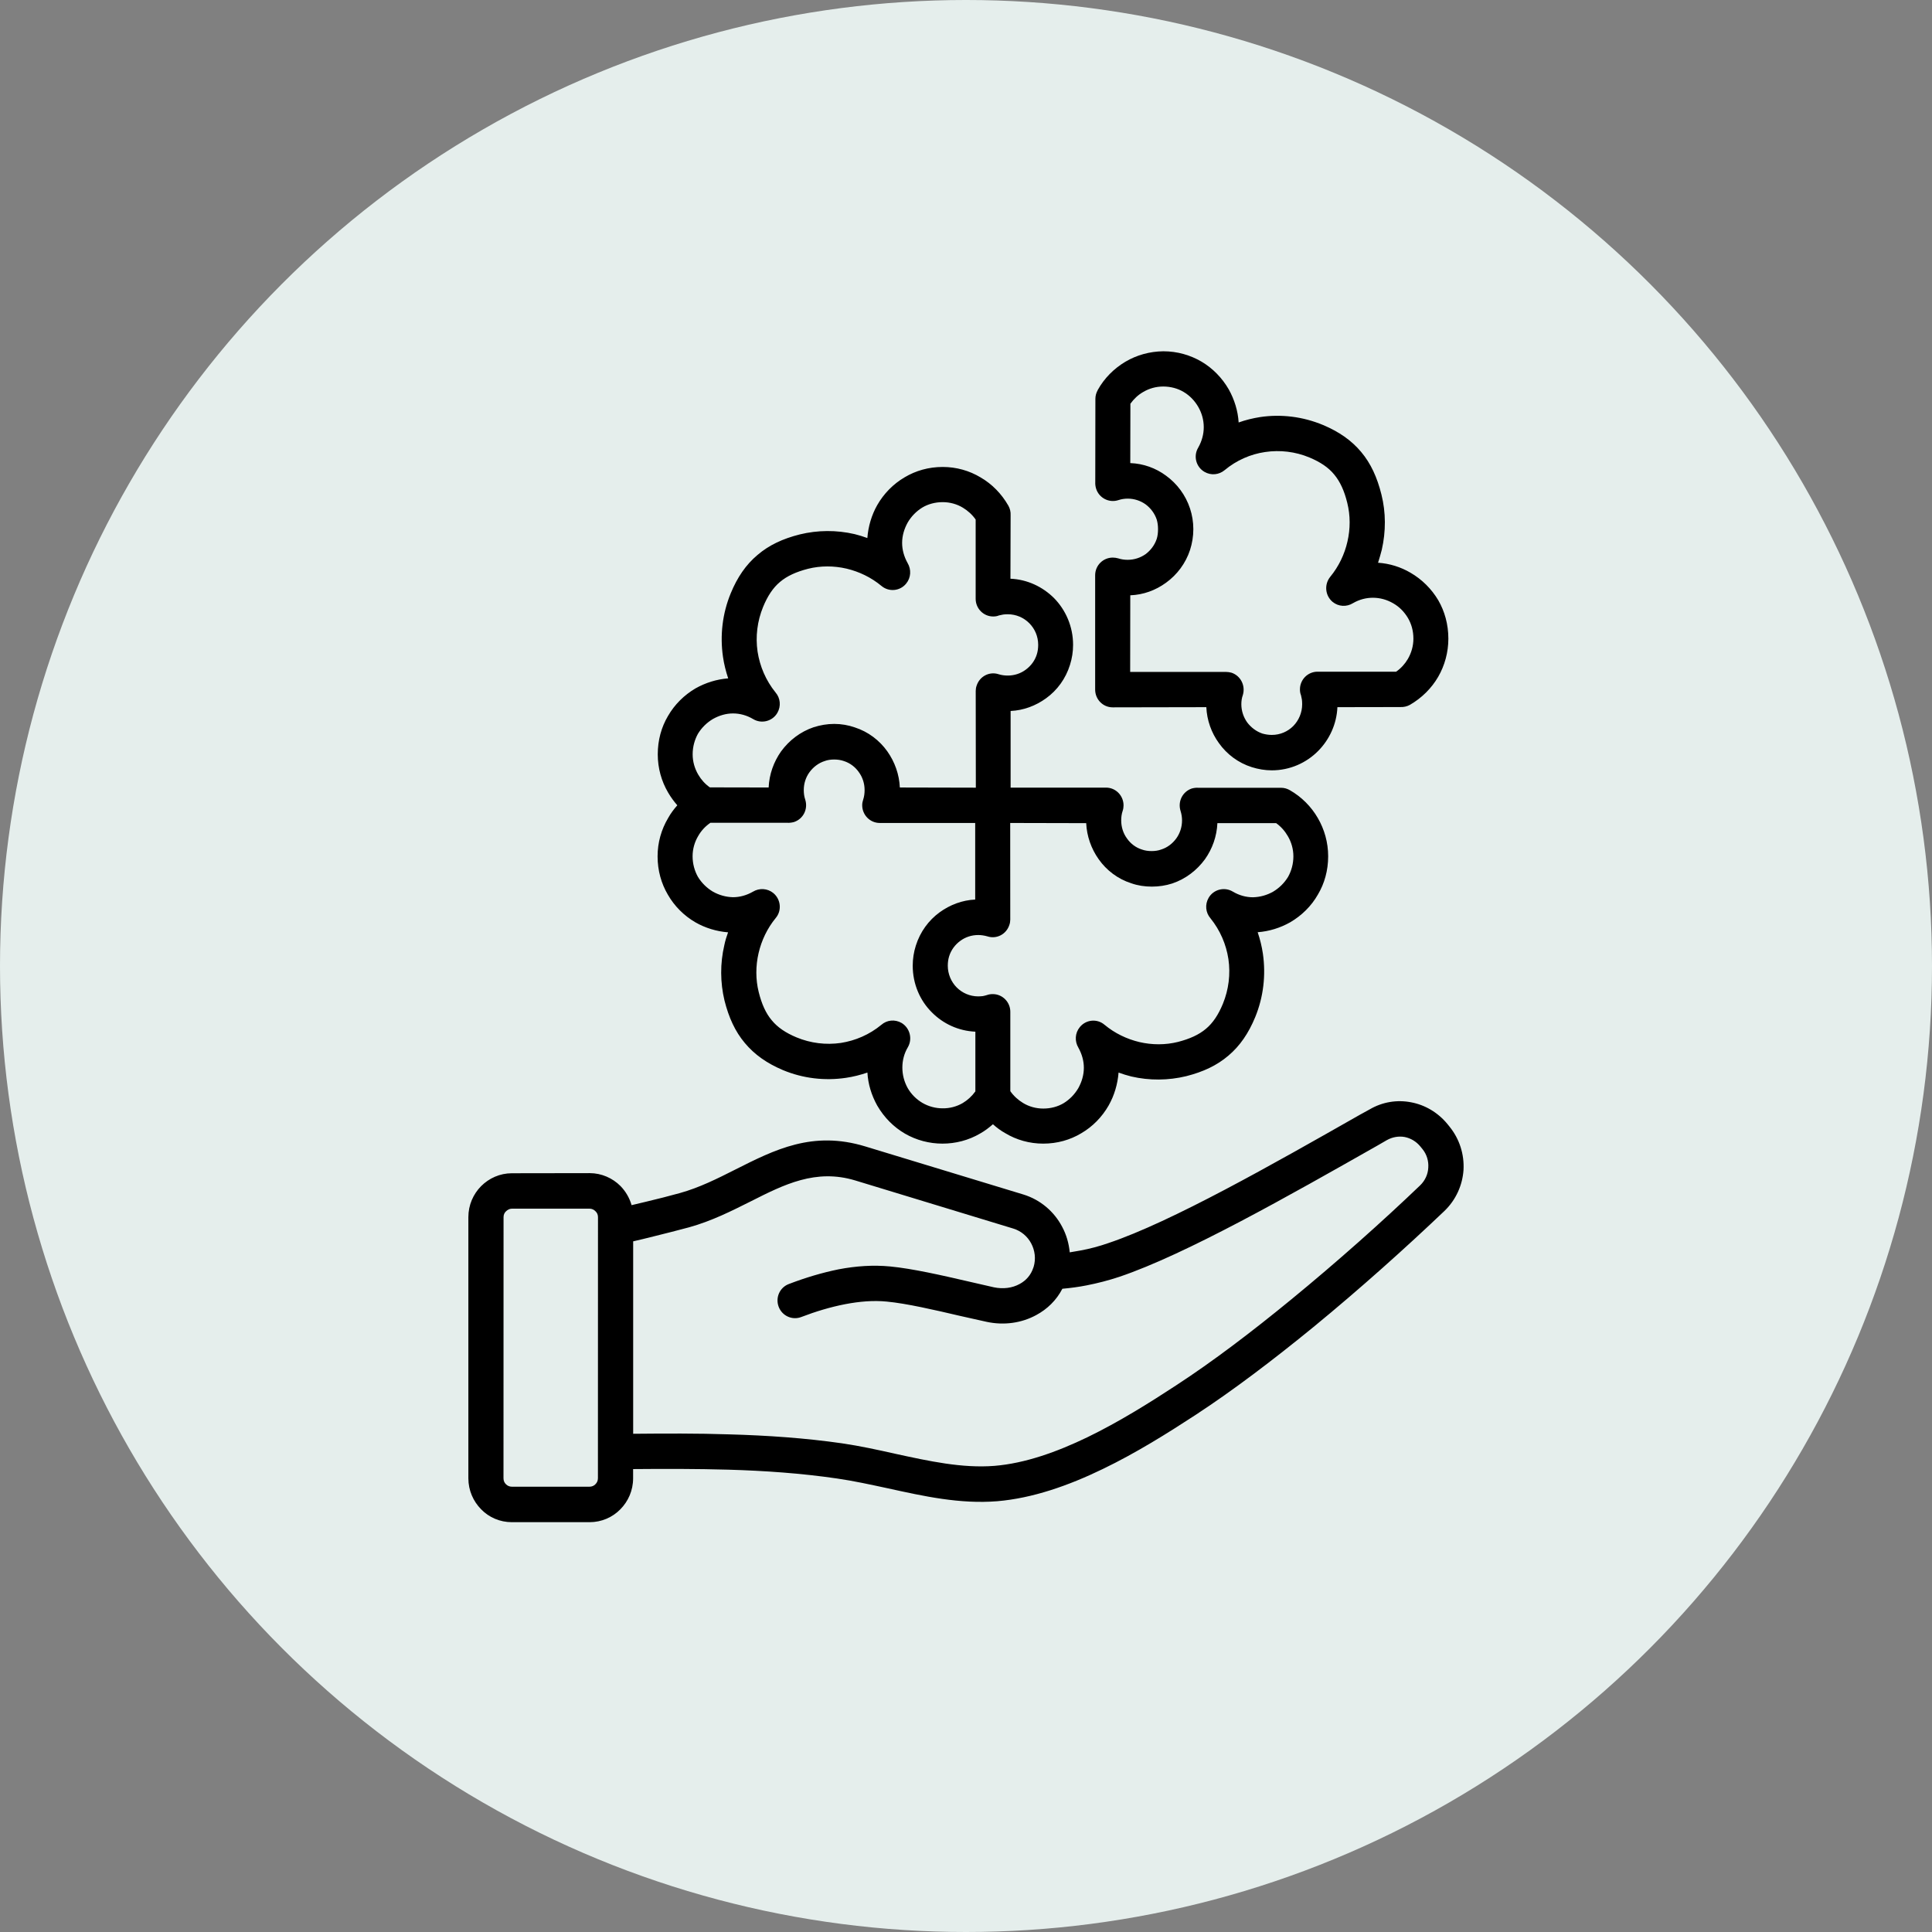
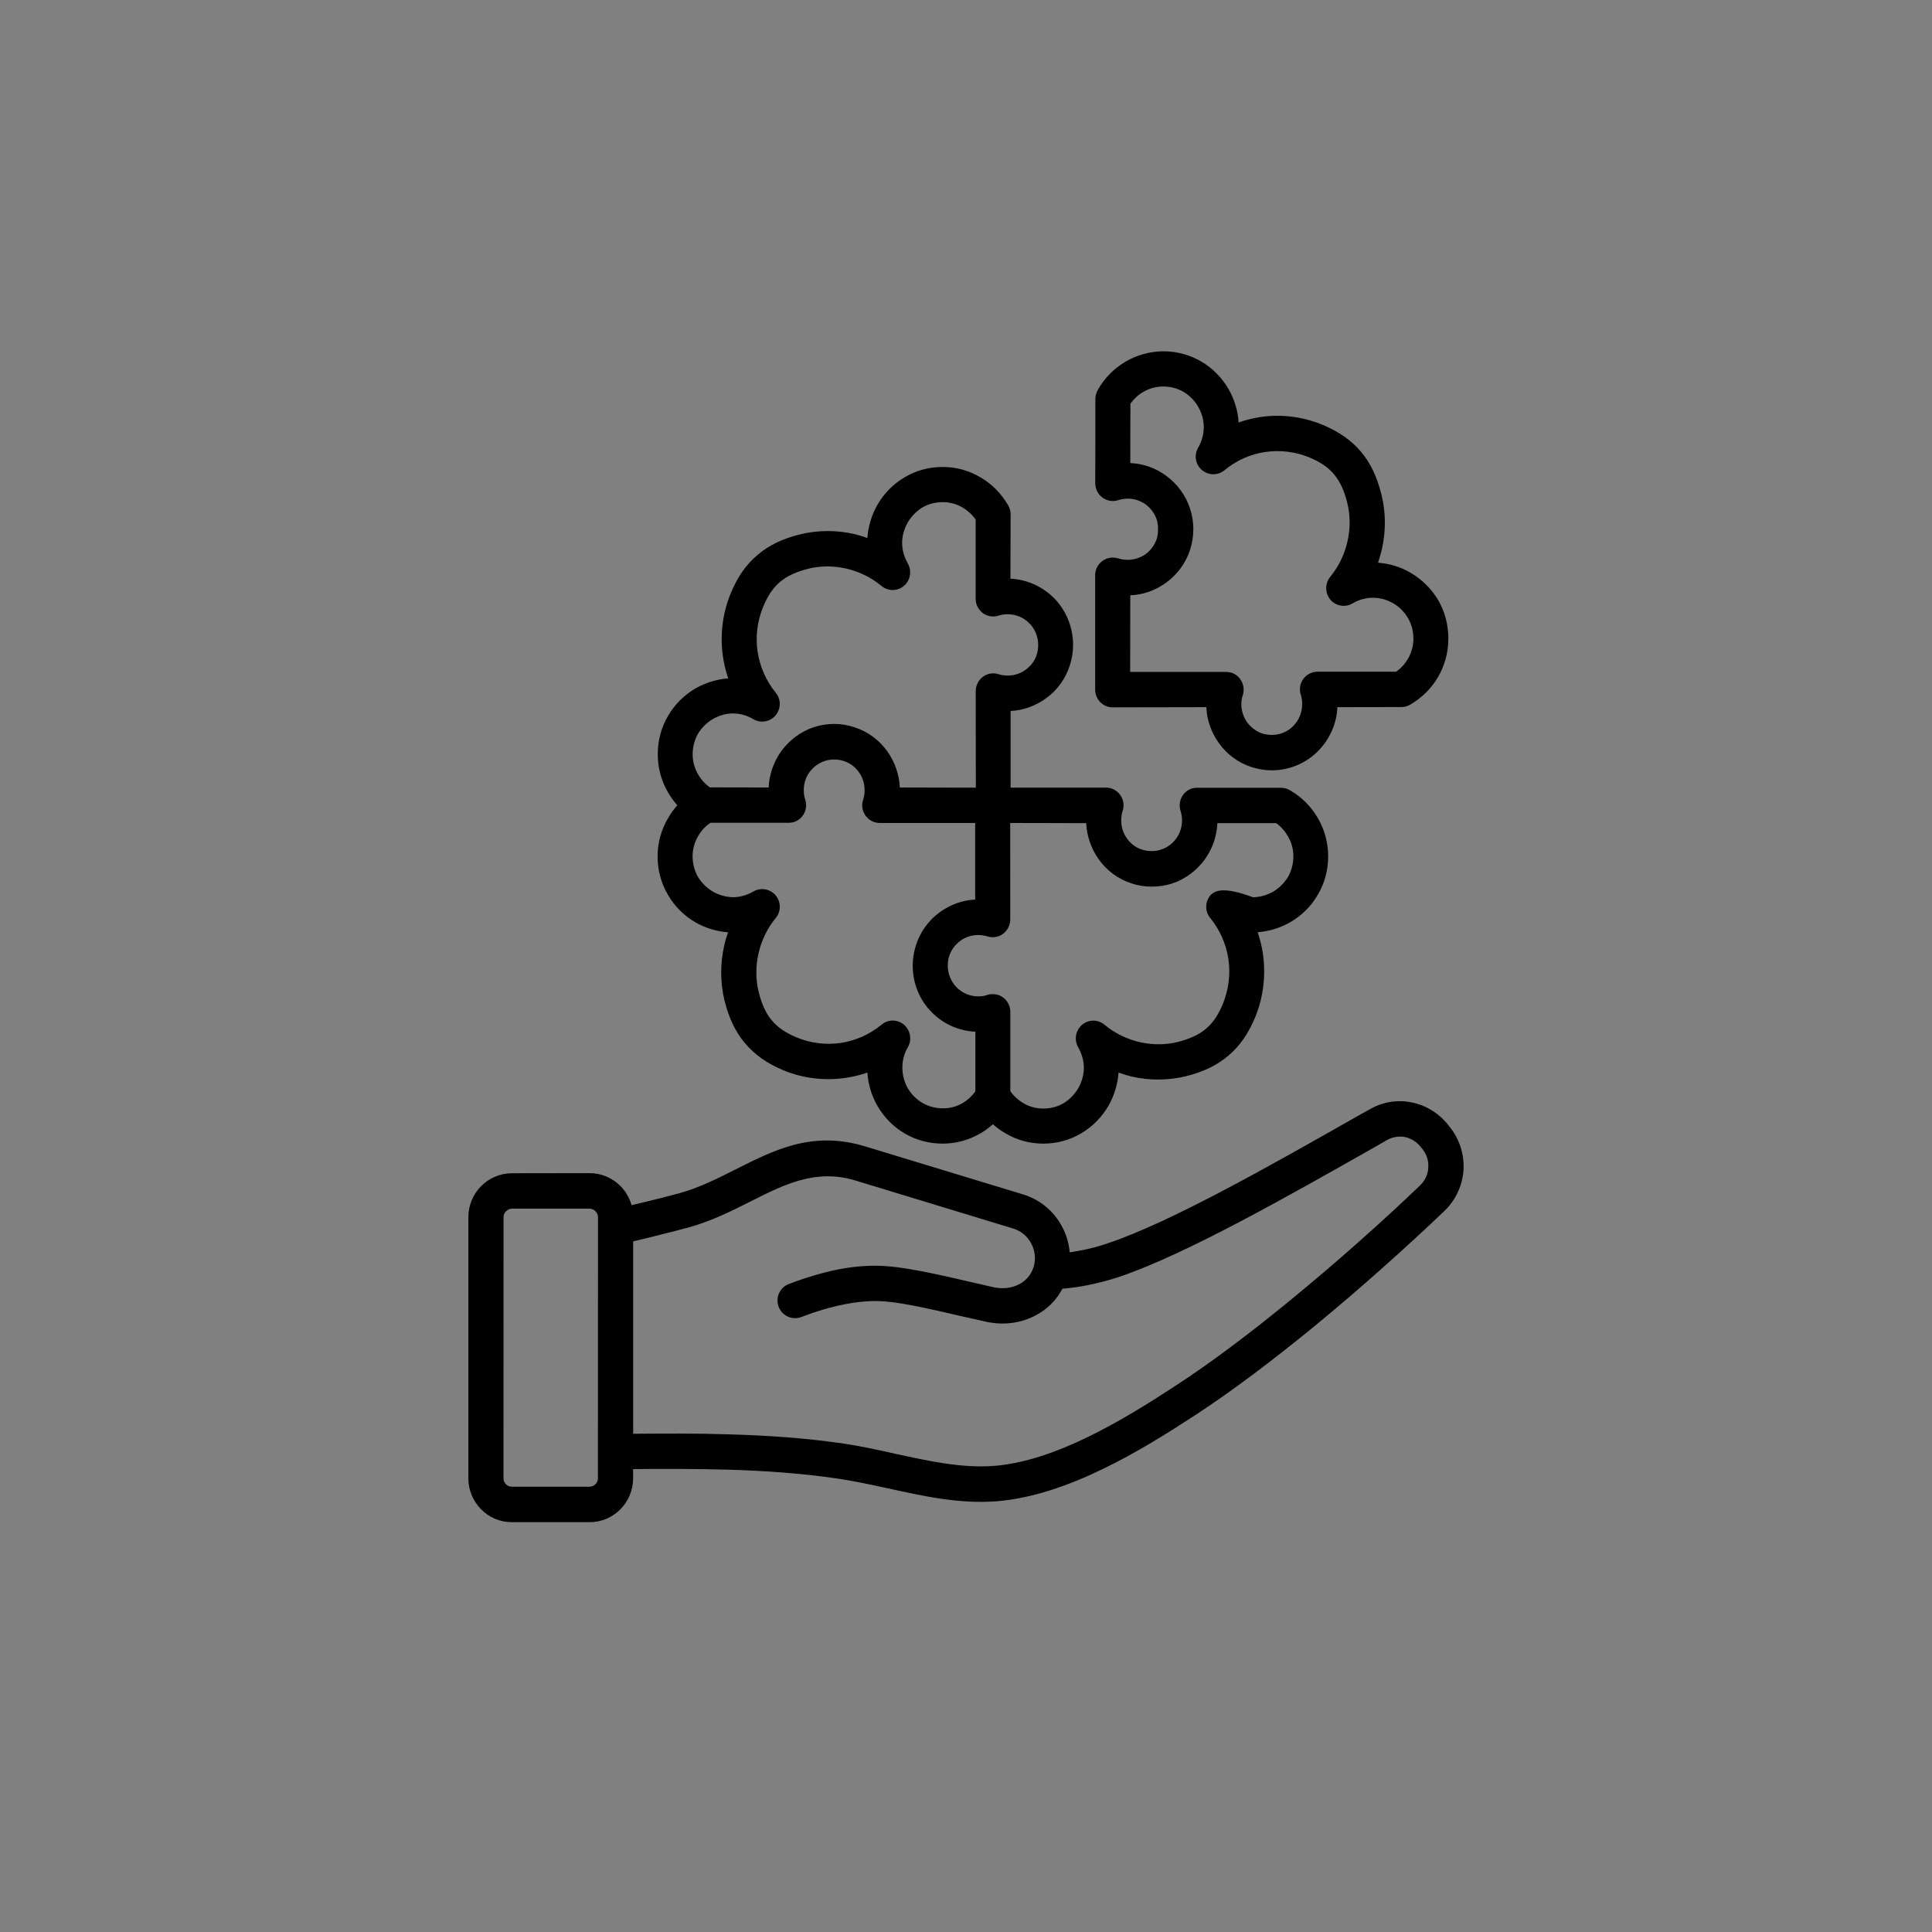
<svg xmlns="http://www.w3.org/2000/svg" width="33" height="33" viewBox="0 0 33 33" fill="none">
  <rect x="0" y="0" width="33" height="33" fill="#808080" stroke="none" />
-   <circle cx="16.5" cy="16.5" r="16.5" fill="#E5EEEC" />
-   <path fill-rule="evenodd" clip-rule="evenodd" d="M19.306 10.168C19.529 10.16 19.739 10.083 19.917 9.953C20.104 9.818 20.252 9.623 20.327 9.393C20.363 9.28 20.383 9.163 20.383 9.038C20.383 8.915 20.363 8.797 20.327 8.687C20.251 8.455 20.104 8.261 19.917 8.125C19.742 7.995 19.529 7.918 19.306 7.91L19.308 6.896C19.367 6.814 19.44 6.745 19.524 6.697C19.628 6.635 19.744 6.602 19.869 6.602C19.997 6.602 20.117 6.635 20.216 6.694C20.321 6.756 20.406 6.844 20.467 6.95C20.528 7.055 20.561 7.174 20.561 7.297C20.561 7.413 20.531 7.532 20.465 7.648C20.381 7.791 20.429 7.975 20.572 8.059C20.686 8.126 20.822 8.11 20.917 8.031C21.122 7.86 21.363 7.757 21.608 7.721C21.864 7.683 22.125 7.714 22.366 7.814C22.554 7.893 22.691 7.985 22.789 8.105C22.891 8.228 22.962 8.384 23.012 8.588C23.066 8.805 23.066 9.032 23.015 9.252C22.966 9.467 22.868 9.674 22.721 9.853C22.616 9.983 22.634 10.173 22.761 10.28C22.863 10.364 23.002 10.369 23.109 10.303C23.221 10.238 23.337 10.21 23.451 10.21C23.574 10.21 23.692 10.244 23.797 10.305C23.901 10.364 23.986 10.45 24.05 10.558C24.108 10.658 24.142 10.775 24.142 10.909C24.142 11.032 24.108 11.151 24.047 11.256C23.997 11.341 23.93 11.415 23.847 11.473H22.504C22.339 11.473 22.204 11.608 22.204 11.775C22.204 11.811 22.209 11.844 22.222 11.875C22.227 11.898 22.232 11.924 22.237 11.947C22.24 11.967 22.242 11.996 22.242 12.029C22.242 12.172 22.184 12.305 22.091 12.4C21.997 12.495 21.868 12.553 21.723 12.553C21.664 12.553 21.611 12.543 21.563 12.53C21.457 12.494 21.368 12.425 21.302 12.338C21.241 12.251 21.203 12.144 21.203 12.029C21.203 11.973 21.211 11.919 21.229 11.871C21.277 11.71 21.19 11.541 21.034 11.49C21.003 11.482 20.973 11.477 20.942 11.477H19.304L19.306 10.168ZM19.005 12.082L20.605 12.079C20.615 12.302 20.691 12.516 20.82 12.693C20.954 12.882 21.15 13.031 21.383 13.104C21.492 13.138 21.606 13.158 21.723 13.158C22.032 13.158 22.314 13.031 22.516 12.826C22.706 12.634 22.831 12.371 22.844 12.079L23.921 12.077C23.977 12.079 24.033 12.067 24.083 12.039C24.286 11.921 24.451 11.757 24.565 11.561C24.677 11.367 24.739 11.142 24.739 10.909C24.739 10.664 24.676 10.442 24.567 10.253C24.45 10.056 24.286 9.895 24.093 9.783C23.926 9.685 23.736 9.625 23.538 9.612C23.561 9.538 23.584 9.464 23.602 9.39C23.673 9.078 23.673 8.753 23.596 8.447C23.523 8.153 23.414 7.915 23.249 7.719C23.084 7.522 22.871 7.374 22.598 7.259C22.255 7.116 21.883 7.07 21.523 7.124C21.398 7.144 21.277 7.173 21.157 7.216C21.145 7.017 21.084 6.823 20.988 6.651C20.876 6.457 20.716 6.291 20.521 6.176C20.332 6.066 20.111 6 19.87 6C19.637 6.003 19.417 6.064 19.222 6.179C19.029 6.294 18.864 6.457 18.75 6.662V6.664C18.725 6.708 18.71 6.759 18.71 6.812L18.708 8.233C18.706 8.272 18.711 8.31 18.723 8.349C18.774 8.507 18.944 8.594 19.101 8.543C19.155 8.525 19.208 8.517 19.263 8.517C19.375 8.517 19.481 8.553 19.568 8.615C19.654 8.679 19.722 8.768 19.758 8.875C19.773 8.926 19.78 8.98 19.78 9.038C19.78 9.1 19.773 9.156 19.758 9.204C19.722 9.312 19.653 9.401 19.568 9.465C19.481 9.526 19.375 9.562 19.263 9.562C19.207 9.562 19.154 9.555 19.099 9.537C19.071 9.529 19.038 9.524 19.007 9.524C18.843 9.524 18.706 9.656 18.706 9.826V11.778C18.706 11.946 18.839 12.082 19.005 12.082ZM11.921 12.534C11.985 12.429 12.073 12.343 12.177 12.281C12.282 12.222 12.398 12.186 12.52 12.186C12.637 12.186 12.755 12.217 12.867 12.284C13.009 12.368 13.195 12.32 13.278 12.176C13.344 12.061 13.329 11.923 13.247 11.828C13.08 11.621 12.979 11.381 12.94 11.131C12.902 10.873 12.935 10.609 13.034 10.367C13.111 10.18 13.204 10.039 13.323 9.94C13.443 9.838 13.6 9.767 13.803 9.715C14.015 9.662 14.243 9.662 14.461 9.713C14.674 9.764 14.879 9.861 15.057 10.009C15.184 10.115 15.374 10.097 15.478 9.968C15.562 9.866 15.567 9.726 15.503 9.618C15.44 9.505 15.409 9.388 15.409 9.273C15.409 9.15 15.445 9.033 15.503 8.927C15.564 8.822 15.65 8.733 15.754 8.669C15.853 8.61 15.972 8.577 16.102 8.577C16.226 8.577 16.345 8.61 16.447 8.672C16.531 8.723 16.606 8.79 16.665 8.874V10.228C16.665 10.394 16.799 10.53 16.964 10.53C17 10.53 17.033 10.525 17.063 10.512C17.086 10.507 17.109 10.502 17.134 10.497C17.155 10.494 17.183 10.492 17.213 10.492C17.357 10.492 17.487 10.55 17.581 10.645C17.675 10.739 17.733 10.869 17.733 11.015C17.733 11.074 17.725 11.128 17.71 11.176C17.677 11.284 17.608 11.375 17.52 11.439C17.434 11.503 17.328 11.539 17.213 11.539C17.16 11.539 17.106 11.532 17.056 11.516C16.9 11.465 16.732 11.552 16.681 11.713C16.671 11.741 16.666 11.772 16.666 11.803L16.668 13.454L15.37 13.451C15.36 13.229 15.284 13.015 15.157 12.835C15.023 12.646 14.83 12.498 14.599 12.424C14.49 12.386 14.371 12.365 14.249 12.365C14.127 12.365 14.011 12.386 13.899 12.421C13.671 12.498 13.479 12.646 13.341 12.835C13.215 13.014 13.139 13.226 13.129 13.451L12.125 13.449C12.041 13.39 11.976 13.316 11.927 13.232C11.866 13.129 11.831 13.009 11.831 12.884C11.831 12.754 11.866 12.634 11.921 12.534ZM18.766 14.676C18.899 14.865 19.093 15.014 19.323 15.087C19.433 15.126 19.552 15.144 19.674 15.144C19.796 15.144 19.912 15.126 20.024 15.09C20.252 15.013 20.444 14.865 20.582 14.676C20.708 14.498 20.784 14.286 20.794 14.06H21.798C21.882 14.121 21.947 14.195 21.996 14.28C22.057 14.382 22.092 14.502 22.092 14.627C22.092 14.757 22.057 14.878 22.001 14.978C21.937 15.083 21.849 15.169 21.745 15.231C21.64 15.29 21.524 15.323 21.402 15.326C21.285 15.326 21.167 15.295 21.055 15.228C20.913 15.144 20.727 15.192 20.644 15.336C20.578 15.451 20.593 15.589 20.675 15.684C20.842 15.891 20.944 16.131 20.982 16.381C21.02 16.639 20.987 16.903 20.888 17.145C20.811 17.332 20.718 17.473 20.599 17.572C20.479 17.674 20.322 17.745 20.12 17.797C19.907 17.85 19.679 17.85 19.461 17.799C19.248 17.748 19.043 17.651 18.865 17.503C18.738 17.395 18.548 17.415 18.444 17.544C18.36 17.646 18.355 17.786 18.419 17.894C18.482 18.007 18.513 18.124 18.513 18.239C18.513 18.362 18.477 18.48 18.419 18.585C18.358 18.69 18.272 18.779 18.168 18.843C18.069 18.902 17.95 18.935 17.82 18.935C17.696 18.935 17.577 18.902 17.475 18.84C17.391 18.789 17.316 18.722 17.257 18.638V17.282C17.257 17.116 17.123 16.98 16.958 16.98C16.922 16.98 16.889 16.985 16.859 16.996C16.836 17.003 16.813 17.009 16.788 17.014C16.767 17.016 16.739 17.019 16.709 17.019C16.565 17.019 16.435 16.96 16.341 16.866C16.247 16.771 16.189 16.638 16.189 16.495C16.189 16.436 16.197 16.382 16.212 16.334C16.245 16.227 16.314 16.135 16.402 16.071C16.488 16.007 16.594 15.971 16.709 15.971C16.76 15.971 16.813 15.979 16.866 15.994C17.023 16.045 17.19 15.958 17.241 15.797C17.251 15.769 17.256 15.739 17.256 15.708L17.255 14.057L18.553 14.06C18.563 14.282 18.639 14.497 18.766 14.676ZM16.444 18.841C16.526 18.792 16.599 18.726 16.66 18.642V17.622C16.371 17.609 16.11 17.487 15.917 17.292C15.714 17.091 15.59 16.807 15.59 16.495C15.59 16.377 15.608 16.262 15.643 16.152C15.717 15.917 15.861 15.72 16.051 15.582C16.226 15.455 16.436 15.375 16.657 15.365V14.057H15.027C14.862 14.057 14.727 13.922 14.727 13.753C14.727 13.722 14.733 13.689 14.743 13.661C14.761 13.607 14.768 13.55 14.768 13.495C14.768 13.382 14.733 13.275 14.669 13.188C14.608 13.101 14.52 13.033 14.413 12.999C14.362 12.981 14.306 12.973 14.248 12.973C14.19 12.973 14.134 12.981 14.087 12.999C13.98 13.033 13.892 13.102 13.828 13.188C13.764 13.275 13.729 13.382 13.729 13.495C13.729 13.551 13.736 13.605 13.754 13.658C13.805 13.819 13.721 13.988 13.562 14.041C13.524 14.051 13.486 14.056 13.45 14.054H12.134C12.048 14.113 11.977 14.189 11.926 14.279C11.865 14.381 11.83 14.501 11.83 14.626C11.83 14.756 11.865 14.877 11.921 14.977C11.985 15.082 12.073 15.168 12.177 15.23C12.282 15.289 12.398 15.322 12.52 15.325C12.634 15.325 12.751 15.294 12.862 15.23C12.969 15.166 13.108 15.171 13.21 15.255C13.337 15.361 13.357 15.552 13.251 15.679C13.104 15.858 13.007 16.065 12.957 16.28C12.906 16.5 12.906 16.73 12.959 16.944C13.01 17.149 13.081 17.308 13.182 17.427C13.281 17.548 13.42 17.642 13.605 17.719C13.846 17.819 14.107 17.851 14.363 17.814C14.611 17.775 14.85 17.673 15.055 17.504C15.149 17.422 15.285 17.407 15.4 17.473C15.541 17.558 15.59 17.744 15.507 17.887C15.443 17.995 15.413 18.114 15.413 18.235C15.413 18.355 15.443 18.475 15.504 18.585C15.568 18.696 15.656 18.779 15.755 18.838C15.862 18.9 15.981 18.931 16.1 18.931C16.219 18.933 16.34 18.902 16.444 18.841ZM11.232 14.627C11.232 14.87 11.296 15.092 11.407 15.281C11.521 15.48 11.685 15.642 11.878 15.754C12.047 15.851 12.238 15.909 12.436 15.925C12.41 15.996 12.387 16.07 12.372 16.144C12.299 16.456 12.301 16.781 12.375 17.09C12.448 17.381 12.557 17.619 12.722 17.815C12.889 18.015 13.101 18.163 13.373 18.278C13.716 18.421 14.088 18.464 14.451 18.41C14.573 18.392 14.697 18.361 14.816 18.32C14.827 18.515 14.885 18.706 14.983 18.883C15.106 19.095 15.27 19.254 15.457 19.363C15.652 19.476 15.875 19.534 16.098 19.534C16.319 19.534 16.544 19.478 16.742 19.361C16.821 19.317 16.891 19.263 16.96 19.203C17.026 19.262 17.094 19.313 17.17 19.355C17.362 19.471 17.585 19.534 17.819 19.534C18.059 19.534 18.28 19.47 18.467 19.358C18.665 19.243 18.825 19.077 18.936 18.883C19.033 18.712 19.09 18.52 19.106 18.32C19.177 18.346 19.25 18.369 19.323 18.387C19.633 18.459 19.955 18.456 20.261 18.382C20.553 18.308 20.786 18.198 20.981 18.032C21.178 17.866 21.326 17.65 21.44 17.373C21.581 17.03 21.624 16.655 21.571 16.289C21.553 16.166 21.523 16.044 21.482 15.923C21.68 15.908 21.869 15.849 22.04 15.752C22.232 15.639 22.398 15.479 22.511 15.279C22.623 15.091 22.686 14.868 22.686 14.626C22.686 14.39 22.622 14.166 22.509 13.972C22.397 13.778 22.232 13.611 22.03 13.496C21.986 13.471 21.936 13.456 21.883 13.456H20.469C20.433 13.453 20.395 13.458 20.357 13.468C20.198 13.522 20.114 13.691 20.165 13.852C20.182 13.906 20.19 13.96 20.19 14.013C20.19 14.128 20.154 14.235 20.091 14.322C20.027 14.409 19.939 14.478 19.832 14.511C19.784 14.529 19.728 14.537 19.67 14.537C19.612 14.537 19.556 14.529 19.506 14.511C19.399 14.478 19.311 14.409 19.25 14.322C19.186 14.235 19.151 14.128 19.151 14.013C19.151 13.959 19.158 13.902 19.176 13.85C19.186 13.821 19.191 13.788 19.191 13.757C19.191 13.589 19.057 13.453 18.892 13.453H17.262V12.144C17.482 12.134 17.692 12.055 17.868 11.927C18.058 11.79 18.203 11.592 18.276 11.357C18.311 11.247 18.329 11.132 18.329 11.014C18.329 10.703 18.204 10.419 18.002 10.214C17.809 10.023 17.548 9.897 17.259 9.885L17.262 8.801C17.265 8.744 17.252 8.688 17.224 8.638C17.107 8.433 16.943 8.267 16.75 8.155C16.558 8.039 16.335 7.976 16.102 7.976C15.861 7.976 15.641 8.04 15.453 8.152C15.256 8.267 15.095 8.433 14.984 8.627C14.888 8.796 14.83 8.991 14.815 9.19C14.744 9.164 14.671 9.141 14.597 9.123C14.287 9.051 13.965 9.054 13.662 9.128C13.368 9.202 13.134 9.312 12.939 9.479C12.742 9.644 12.594 9.86 12.481 10.135C12.339 10.48 12.296 10.855 12.349 11.219C12.367 11.344 12.398 11.467 12.438 11.587C12.241 11.602 12.051 11.662 11.88 11.758C11.688 11.871 11.523 12.032 11.409 12.231C11.297 12.42 11.235 12.642 11.235 12.885C11.235 13.12 11.298 13.344 11.412 13.538C11.457 13.615 11.511 13.689 11.569 13.755C11.51 13.822 11.454 13.896 11.412 13.973C11.296 14.168 11.232 14.392 11.232 14.627ZM24.396 19.945C24.391 20.056 24.342 20.165 24.257 20.247C23.616 20.861 22.84 21.553 22.054 22.197C21.385 22.746 20.708 23.26 20.092 23.661C19.636 23.96 19.114 24.287 18.576 24.548C18.052 24.801 17.509 24.995 16.987 25.038C16.434 25.082 15.864 24.956 15.294 24.832C14.995 24.765 14.695 24.699 14.382 24.653C13.755 24.563 13.109 24.518 12.453 24.5C11.91 24.482 11.36 24.485 10.815 24.49V21.203C10.917 21.18 11.033 21.152 11.175 21.116C11.37 21.067 11.565 21.019 11.771 20.963C12.159 20.855 12.496 20.684 12.826 20.519C13.394 20.232 13.934 19.959 14.608 20.163L17.305 20.984C17.441 21.025 17.551 21.119 17.614 21.239C17.678 21.36 17.696 21.503 17.655 21.64C17.655 21.643 17.655 21.643 17.652 21.645C17.652 21.648 17.652 21.65 17.65 21.653C17.609 21.779 17.525 21.873 17.417 21.931C17.291 22.001 17.135 22.021 16.976 21.988C16.849 21.96 16.695 21.924 16.527 21.885C16.087 21.783 15.582 21.668 15.204 21.632C14.912 21.604 14.618 21.625 14.324 21.681C14.043 21.738 13.756 21.824 13.477 21.931C13.32 21.988 13.241 22.162 13.3 22.32C13.358 22.475 13.53 22.555 13.685 22.496C13.933 22.401 14.184 22.325 14.438 22.276C14.678 22.23 14.919 22.209 15.147 22.232C15.479 22.263 15.966 22.375 16.392 22.475C16.554 22.511 16.709 22.547 16.853 22.578C17.15 22.642 17.452 22.598 17.7 22.462C17.887 22.362 18.045 22.209 18.146 22.013C18.288 22 18.425 21.982 18.556 21.956C18.751 21.918 18.939 21.869 19.122 21.808C20.255 21.425 22.014 20.426 23.528 19.567L23.687 19.475C23.786 19.419 23.895 19.403 23.994 19.421C24.096 19.442 24.189 19.496 24.26 19.582L24.296 19.626C24.371 19.718 24.404 19.832 24.396 19.945L24.396 19.945ZM10.213 25.25C10.213 25.291 10.197 25.327 10.169 25.353C10.144 25.379 10.108 25.394 10.07 25.394H8.743C8.704 25.394 8.669 25.379 8.643 25.353C8.615 25.327 8.6 25.291 8.6 25.25L8.601 20.789C8.601 20.75 8.616 20.714 8.644 20.689C8.67 20.663 8.705 20.645 8.743 20.645H10.072C10.11 20.645 10.146 20.663 10.171 20.689C10.199 20.714 10.214 20.75 10.214 20.789L10.213 25.25ZM24.756 19.24L24.723 19.199C24.559 19 24.338 18.872 24.102 18.828C23.866 18.782 23.615 18.82 23.395 18.949L23.233 19.038C21.74 19.887 20.006 20.873 18.931 21.233C18.777 21.287 18.614 21.331 18.447 21.361C18.388 21.371 18.33 21.381 18.272 21.391C18.257 21.236 18.214 21.087 18.141 20.952C18.007 20.697 17.773 20.492 17.477 20.402L14.78 19.582C13.88 19.308 13.236 19.636 12.557 19.978C12.255 20.131 11.943 20.287 11.614 20.378C11.427 20.43 11.234 20.479 11.036 20.526C10.972 20.542 10.887 20.562 10.788 20.585C10.752 20.46 10.686 20.348 10.598 20.258C10.464 20.123 10.275 20.038 10.073 20.038L8.743 20.04C8.538 20.04 8.353 20.125 8.218 20.26C8.084 20.395 8 20.582 8 20.789V25.251C8 25.458 8.084 25.644 8.218 25.78C8.352 25.918 8.538 26 8.743 26H10.071C10.274 26 10.461 25.918 10.596 25.78C10.73 25.645 10.814 25.458 10.814 25.251V25.093C11.354 25.088 11.897 25.088 12.437 25.103C13.063 25.121 13.689 25.165 14.298 25.254C14.582 25.295 14.873 25.359 15.167 25.422C15.781 25.557 16.394 25.693 17.033 25.642C17.637 25.591 18.25 25.376 18.836 25.092C19.409 24.816 19.949 24.476 20.421 24.168C21.055 23.754 21.749 23.227 22.433 22.668C23.234 22.011 24.02 21.305 24.671 20.685C24.871 20.493 24.981 20.24 24.998 19.982C25.012 19.721 24.933 19.457 24.756 19.24Z" fill="black" />
+   <path fill-rule="evenodd" clip-rule="evenodd" d="M19.306 10.168C19.529 10.16 19.739 10.083 19.917 9.953C20.104 9.818 20.252 9.623 20.327 9.393C20.363 9.28 20.383 9.163 20.383 9.038C20.383 8.915 20.363 8.797 20.327 8.687C20.251 8.455 20.104 8.261 19.917 8.125C19.742 7.995 19.529 7.918 19.306 7.91L19.308 6.896C19.367 6.814 19.44 6.745 19.524 6.697C19.628 6.635 19.744 6.602 19.869 6.602C19.997 6.602 20.117 6.635 20.216 6.694C20.321 6.756 20.406 6.844 20.467 6.95C20.528 7.055 20.561 7.174 20.561 7.297C20.561 7.413 20.531 7.532 20.465 7.648C20.381 7.791 20.429 7.975 20.572 8.059C20.686 8.126 20.822 8.11 20.917 8.031C21.122 7.86 21.363 7.757 21.608 7.721C21.864 7.683 22.125 7.714 22.366 7.814C22.554 7.893 22.691 7.985 22.789 8.105C22.891 8.228 22.962 8.384 23.012 8.588C23.066 8.805 23.066 9.032 23.015 9.252C22.966 9.467 22.868 9.674 22.721 9.853C22.616 9.983 22.634 10.173 22.761 10.28C22.863 10.364 23.002 10.369 23.109 10.303C23.221 10.238 23.337 10.21 23.451 10.21C23.574 10.21 23.692 10.244 23.797 10.305C23.901 10.364 23.986 10.45 24.05 10.558C24.108 10.658 24.142 10.775 24.142 10.909C24.142 11.032 24.108 11.151 24.047 11.256C23.997 11.341 23.93 11.415 23.847 11.473H22.504C22.339 11.473 22.204 11.608 22.204 11.775C22.204 11.811 22.209 11.844 22.222 11.875C22.227 11.898 22.232 11.924 22.237 11.947C22.24 11.967 22.242 11.996 22.242 12.029C22.242 12.172 22.184 12.305 22.091 12.4C21.997 12.495 21.868 12.553 21.723 12.553C21.664 12.553 21.611 12.543 21.563 12.53C21.457 12.494 21.368 12.425 21.302 12.338C21.241 12.251 21.203 12.144 21.203 12.029C21.203 11.973 21.211 11.919 21.229 11.871C21.277 11.71 21.19 11.541 21.034 11.49C21.003 11.482 20.973 11.477 20.942 11.477H19.304L19.306 10.168ZM19.005 12.082L20.605 12.079C20.615 12.302 20.691 12.516 20.82 12.693C20.954 12.882 21.15 13.031 21.383 13.104C21.492 13.138 21.606 13.158 21.723 13.158C22.032 13.158 22.314 13.031 22.516 12.826C22.706 12.634 22.831 12.371 22.844 12.079L23.921 12.077C23.977 12.079 24.033 12.067 24.083 12.039C24.286 11.921 24.451 11.757 24.565 11.561C24.677 11.367 24.739 11.142 24.739 10.909C24.739 10.664 24.676 10.442 24.567 10.253C24.45 10.056 24.286 9.895 24.093 9.783C23.926 9.685 23.736 9.625 23.538 9.612C23.561 9.538 23.584 9.464 23.602 9.39C23.673 9.078 23.673 8.753 23.596 8.447C23.523 8.153 23.414 7.915 23.249 7.719C23.084 7.522 22.871 7.374 22.598 7.259C22.255 7.116 21.883 7.07 21.523 7.124C21.398 7.144 21.277 7.173 21.157 7.216C21.145 7.017 21.084 6.823 20.988 6.651C20.876 6.457 20.716 6.291 20.521 6.176C20.332 6.066 20.111 6 19.87 6C19.637 6.003 19.417 6.064 19.222 6.179C19.029 6.294 18.864 6.457 18.75 6.662V6.664C18.725 6.708 18.71 6.759 18.71 6.812L18.708 8.233C18.706 8.272 18.711 8.31 18.723 8.349C18.774 8.507 18.944 8.594 19.101 8.543C19.155 8.525 19.208 8.517 19.263 8.517C19.375 8.517 19.481 8.553 19.568 8.615C19.654 8.679 19.722 8.768 19.758 8.875C19.773 8.926 19.78 8.98 19.78 9.038C19.78 9.1 19.773 9.156 19.758 9.204C19.722 9.312 19.653 9.401 19.568 9.465C19.481 9.526 19.375 9.562 19.263 9.562C19.207 9.562 19.154 9.555 19.099 9.537C19.071 9.529 19.038 9.524 19.007 9.524C18.843 9.524 18.706 9.656 18.706 9.826V11.778C18.706 11.946 18.839 12.082 19.005 12.082ZM11.921 12.534C11.985 12.429 12.073 12.343 12.177 12.281C12.282 12.222 12.398 12.186 12.52 12.186C12.637 12.186 12.755 12.217 12.867 12.284C13.009 12.368 13.195 12.32 13.278 12.176C13.344 12.061 13.329 11.923 13.247 11.828C13.08 11.621 12.979 11.381 12.94 11.131C12.902 10.873 12.935 10.609 13.034 10.367C13.111 10.18 13.204 10.039 13.323 9.94C13.443 9.838 13.6 9.767 13.803 9.715C14.015 9.662 14.243 9.662 14.461 9.713C14.674 9.764 14.879 9.861 15.057 10.009C15.184 10.115 15.374 10.097 15.478 9.968C15.562 9.866 15.567 9.726 15.503 9.618C15.44 9.505 15.409 9.388 15.409 9.273C15.409 9.15 15.445 9.033 15.503 8.927C15.564 8.822 15.65 8.733 15.754 8.669C15.853 8.61 15.972 8.577 16.102 8.577C16.226 8.577 16.345 8.61 16.447 8.672C16.531 8.723 16.606 8.79 16.665 8.874V10.228C16.665 10.394 16.799 10.53 16.964 10.53C17 10.53 17.033 10.525 17.063 10.512C17.086 10.507 17.109 10.502 17.134 10.497C17.155 10.494 17.183 10.492 17.213 10.492C17.357 10.492 17.487 10.55 17.581 10.645C17.675 10.739 17.733 10.869 17.733 11.015C17.733 11.074 17.725 11.128 17.71 11.176C17.677 11.284 17.608 11.375 17.52 11.439C17.434 11.503 17.328 11.539 17.213 11.539C17.16 11.539 17.106 11.532 17.056 11.516C16.9 11.465 16.732 11.552 16.681 11.713C16.671 11.741 16.666 11.772 16.666 11.803L16.668 13.454L15.37 13.451C15.36 13.229 15.284 13.015 15.157 12.835C15.023 12.646 14.83 12.498 14.599 12.424C14.49 12.386 14.371 12.365 14.249 12.365C14.127 12.365 14.011 12.386 13.899 12.421C13.671 12.498 13.479 12.646 13.341 12.835C13.215 13.014 13.139 13.226 13.129 13.451L12.125 13.449C12.041 13.39 11.976 13.316 11.927 13.232C11.866 13.129 11.831 13.009 11.831 12.884C11.831 12.754 11.866 12.634 11.921 12.534ZM18.766 14.676C18.899 14.865 19.093 15.014 19.323 15.087C19.433 15.126 19.552 15.144 19.674 15.144C19.796 15.144 19.912 15.126 20.024 15.09C20.252 15.013 20.444 14.865 20.582 14.676C20.708 14.498 20.784 14.286 20.794 14.06H21.798C21.882 14.121 21.947 14.195 21.996 14.28C22.057 14.382 22.092 14.502 22.092 14.627C22.092 14.757 22.057 14.878 22.001 14.978C21.937 15.083 21.849 15.169 21.745 15.231C21.64 15.29 21.524 15.323 21.402 15.326C20.913 15.144 20.727 15.192 20.644 15.336C20.578 15.451 20.593 15.589 20.675 15.684C20.842 15.891 20.944 16.131 20.982 16.381C21.02 16.639 20.987 16.903 20.888 17.145C20.811 17.332 20.718 17.473 20.599 17.572C20.479 17.674 20.322 17.745 20.12 17.797C19.907 17.85 19.679 17.85 19.461 17.799C19.248 17.748 19.043 17.651 18.865 17.503C18.738 17.395 18.548 17.415 18.444 17.544C18.36 17.646 18.355 17.786 18.419 17.894C18.482 18.007 18.513 18.124 18.513 18.239C18.513 18.362 18.477 18.48 18.419 18.585C18.358 18.69 18.272 18.779 18.168 18.843C18.069 18.902 17.95 18.935 17.82 18.935C17.696 18.935 17.577 18.902 17.475 18.84C17.391 18.789 17.316 18.722 17.257 18.638V17.282C17.257 17.116 17.123 16.98 16.958 16.98C16.922 16.98 16.889 16.985 16.859 16.996C16.836 17.003 16.813 17.009 16.788 17.014C16.767 17.016 16.739 17.019 16.709 17.019C16.565 17.019 16.435 16.96 16.341 16.866C16.247 16.771 16.189 16.638 16.189 16.495C16.189 16.436 16.197 16.382 16.212 16.334C16.245 16.227 16.314 16.135 16.402 16.071C16.488 16.007 16.594 15.971 16.709 15.971C16.76 15.971 16.813 15.979 16.866 15.994C17.023 16.045 17.19 15.958 17.241 15.797C17.251 15.769 17.256 15.739 17.256 15.708L17.255 14.057L18.553 14.06C18.563 14.282 18.639 14.497 18.766 14.676ZM16.444 18.841C16.526 18.792 16.599 18.726 16.66 18.642V17.622C16.371 17.609 16.11 17.487 15.917 17.292C15.714 17.091 15.59 16.807 15.59 16.495C15.59 16.377 15.608 16.262 15.643 16.152C15.717 15.917 15.861 15.72 16.051 15.582C16.226 15.455 16.436 15.375 16.657 15.365V14.057H15.027C14.862 14.057 14.727 13.922 14.727 13.753C14.727 13.722 14.733 13.689 14.743 13.661C14.761 13.607 14.768 13.55 14.768 13.495C14.768 13.382 14.733 13.275 14.669 13.188C14.608 13.101 14.52 13.033 14.413 12.999C14.362 12.981 14.306 12.973 14.248 12.973C14.19 12.973 14.134 12.981 14.087 12.999C13.98 13.033 13.892 13.102 13.828 13.188C13.764 13.275 13.729 13.382 13.729 13.495C13.729 13.551 13.736 13.605 13.754 13.658C13.805 13.819 13.721 13.988 13.562 14.041C13.524 14.051 13.486 14.056 13.45 14.054H12.134C12.048 14.113 11.977 14.189 11.926 14.279C11.865 14.381 11.83 14.501 11.83 14.626C11.83 14.756 11.865 14.877 11.921 14.977C11.985 15.082 12.073 15.168 12.177 15.23C12.282 15.289 12.398 15.322 12.52 15.325C12.634 15.325 12.751 15.294 12.862 15.23C12.969 15.166 13.108 15.171 13.21 15.255C13.337 15.361 13.357 15.552 13.251 15.679C13.104 15.858 13.007 16.065 12.957 16.28C12.906 16.5 12.906 16.73 12.959 16.944C13.01 17.149 13.081 17.308 13.182 17.427C13.281 17.548 13.42 17.642 13.605 17.719C13.846 17.819 14.107 17.851 14.363 17.814C14.611 17.775 14.85 17.673 15.055 17.504C15.149 17.422 15.285 17.407 15.4 17.473C15.541 17.558 15.59 17.744 15.507 17.887C15.443 17.995 15.413 18.114 15.413 18.235C15.413 18.355 15.443 18.475 15.504 18.585C15.568 18.696 15.656 18.779 15.755 18.838C15.862 18.9 15.981 18.931 16.1 18.931C16.219 18.933 16.34 18.902 16.444 18.841ZM11.232 14.627C11.232 14.87 11.296 15.092 11.407 15.281C11.521 15.48 11.685 15.642 11.878 15.754C12.047 15.851 12.238 15.909 12.436 15.925C12.41 15.996 12.387 16.07 12.372 16.144C12.299 16.456 12.301 16.781 12.375 17.09C12.448 17.381 12.557 17.619 12.722 17.815C12.889 18.015 13.101 18.163 13.373 18.278C13.716 18.421 14.088 18.464 14.451 18.41C14.573 18.392 14.697 18.361 14.816 18.32C14.827 18.515 14.885 18.706 14.983 18.883C15.106 19.095 15.27 19.254 15.457 19.363C15.652 19.476 15.875 19.534 16.098 19.534C16.319 19.534 16.544 19.478 16.742 19.361C16.821 19.317 16.891 19.263 16.96 19.203C17.026 19.262 17.094 19.313 17.17 19.355C17.362 19.471 17.585 19.534 17.819 19.534C18.059 19.534 18.28 19.47 18.467 19.358C18.665 19.243 18.825 19.077 18.936 18.883C19.033 18.712 19.09 18.52 19.106 18.32C19.177 18.346 19.25 18.369 19.323 18.387C19.633 18.459 19.955 18.456 20.261 18.382C20.553 18.308 20.786 18.198 20.981 18.032C21.178 17.866 21.326 17.65 21.44 17.373C21.581 17.03 21.624 16.655 21.571 16.289C21.553 16.166 21.523 16.044 21.482 15.923C21.68 15.908 21.869 15.849 22.04 15.752C22.232 15.639 22.398 15.479 22.511 15.279C22.623 15.091 22.686 14.868 22.686 14.626C22.686 14.39 22.622 14.166 22.509 13.972C22.397 13.778 22.232 13.611 22.03 13.496C21.986 13.471 21.936 13.456 21.883 13.456H20.469C20.433 13.453 20.395 13.458 20.357 13.468C20.198 13.522 20.114 13.691 20.165 13.852C20.182 13.906 20.19 13.96 20.19 14.013C20.19 14.128 20.154 14.235 20.091 14.322C20.027 14.409 19.939 14.478 19.832 14.511C19.784 14.529 19.728 14.537 19.67 14.537C19.612 14.537 19.556 14.529 19.506 14.511C19.399 14.478 19.311 14.409 19.25 14.322C19.186 14.235 19.151 14.128 19.151 14.013C19.151 13.959 19.158 13.902 19.176 13.85C19.186 13.821 19.191 13.788 19.191 13.757C19.191 13.589 19.057 13.453 18.892 13.453H17.262V12.144C17.482 12.134 17.692 12.055 17.868 11.927C18.058 11.79 18.203 11.592 18.276 11.357C18.311 11.247 18.329 11.132 18.329 11.014C18.329 10.703 18.204 10.419 18.002 10.214C17.809 10.023 17.548 9.897 17.259 9.885L17.262 8.801C17.265 8.744 17.252 8.688 17.224 8.638C17.107 8.433 16.943 8.267 16.75 8.155C16.558 8.039 16.335 7.976 16.102 7.976C15.861 7.976 15.641 8.04 15.453 8.152C15.256 8.267 15.095 8.433 14.984 8.627C14.888 8.796 14.83 8.991 14.815 9.19C14.744 9.164 14.671 9.141 14.597 9.123C14.287 9.051 13.965 9.054 13.662 9.128C13.368 9.202 13.134 9.312 12.939 9.479C12.742 9.644 12.594 9.86 12.481 10.135C12.339 10.48 12.296 10.855 12.349 11.219C12.367 11.344 12.398 11.467 12.438 11.587C12.241 11.602 12.051 11.662 11.88 11.758C11.688 11.871 11.523 12.032 11.409 12.231C11.297 12.42 11.235 12.642 11.235 12.885C11.235 13.12 11.298 13.344 11.412 13.538C11.457 13.615 11.511 13.689 11.569 13.755C11.51 13.822 11.454 13.896 11.412 13.973C11.296 14.168 11.232 14.392 11.232 14.627ZM24.396 19.945C24.391 20.056 24.342 20.165 24.257 20.247C23.616 20.861 22.84 21.553 22.054 22.197C21.385 22.746 20.708 23.26 20.092 23.661C19.636 23.96 19.114 24.287 18.576 24.548C18.052 24.801 17.509 24.995 16.987 25.038C16.434 25.082 15.864 24.956 15.294 24.832C14.995 24.765 14.695 24.699 14.382 24.653C13.755 24.563 13.109 24.518 12.453 24.5C11.91 24.482 11.36 24.485 10.815 24.49V21.203C10.917 21.18 11.033 21.152 11.175 21.116C11.37 21.067 11.565 21.019 11.771 20.963C12.159 20.855 12.496 20.684 12.826 20.519C13.394 20.232 13.934 19.959 14.608 20.163L17.305 20.984C17.441 21.025 17.551 21.119 17.614 21.239C17.678 21.36 17.696 21.503 17.655 21.64C17.655 21.643 17.655 21.643 17.652 21.645C17.652 21.648 17.652 21.65 17.65 21.653C17.609 21.779 17.525 21.873 17.417 21.931C17.291 22.001 17.135 22.021 16.976 21.988C16.849 21.96 16.695 21.924 16.527 21.885C16.087 21.783 15.582 21.668 15.204 21.632C14.912 21.604 14.618 21.625 14.324 21.681C14.043 21.738 13.756 21.824 13.477 21.931C13.32 21.988 13.241 22.162 13.3 22.32C13.358 22.475 13.53 22.555 13.685 22.496C13.933 22.401 14.184 22.325 14.438 22.276C14.678 22.23 14.919 22.209 15.147 22.232C15.479 22.263 15.966 22.375 16.392 22.475C16.554 22.511 16.709 22.547 16.853 22.578C17.15 22.642 17.452 22.598 17.7 22.462C17.887 22.362 18.045 22.209 18.146 22.013C18.288 22 18.425 21.982 18.556 21.956C18.751 21.918 18.939 21.869 19.122 21.808C20.255 21.425 22.014 20.426 23.528 19.567L23.687 19.475C23.786 19.419 23.895 19.403 23.994 19.421C24.096 19.442 24.189 19.496 24.26 19.582L24.296 19.626C24.371 19.718 24.404 19.832 24.396 19.945L24.396 19.945ZM10.213 25.25C10.213 25.291 10.197 25.327 10.169 25.353C10.144 25.379 10.108 25.394 10.07 25.394H8.743C8.704 25.394 8.669 25.379 8.643 25.353C8.615 25.327 8.6 25.291 8.6 25.25L8.601 20.789C8.601 20.75 8.616 20.714 8.644 20.689C8.67 20.663 8.705 20.645 8.743 20.645H10.072C10.11 20.645 10.146 20.663 10.171 20.689C10.199 20.714 10.214 20.75 10.214 20.789L10.213 25.25ZM24.756 19.24L24.723 19.199C24.559 19 24.338 18.872 24.102 18.828C23.866 18.782 23.615 18.82 23.395 18.949L23.233 19.038C21.74 19.887 20.006 20.873 18.931 21.233C18.777 21.287 18.614 21.331 18.447 21.361C18.388 21.371 18.33 21.381 18.272 21.391C18.257 21.236 18.214 21.087 18.141 20.952C18.007 20.697 17.773 20.492 17.477 20.402L14.78 19.582C13.88 19.308 13.236 19.636 12.557 19.978C12.255 20.131 11.943 20.287 11.614 20.378C11.427 20.43 11.234 20.479 11.036 20.526C10.972 20.542 10.887 20.562 10.788 20.585C10.752 20.46 10.686 20.348 10.598 20.258C10.464 20.123 10.275 20.038 10.073 20.038L8.743 20.04C8.538 20.04 8.353 20.125 8.218 20.26C8.084 20.395 8 20.582 8 20.789V25.251C8 25.458 8.084 25.644 8.218 25.78C8.352 25.918 8.538 26 8.743 26H10.071C10.274 26 10.461 25.918 10.596 25.78C10.73 25.645 10.814 25.458 10.814 25.251V25.093C11.354 25.088 11.897 25.088 12.437 25.103C13.063 25.121 13.689 25.165 14.298 25.254C14.582 25.295 14.873 25.359 15.167 25.422C15.781 25.557 16.394 25.693 17.033 25.642C17.637 25.591 18.25 25.376 18.836 25.092C19.409 24.816 19.949 24.476 20.421 24.168C21.055 23.754 21.749 23.227 22.433 22.668C23.234 22.011 24.02 21.305 24.671 20.685C24.871 20.493 24.981 20.24 24.998 19.982C25.012 19.721 24.933 19.457 24.756 19.24Z" fill="black" />
</svg>